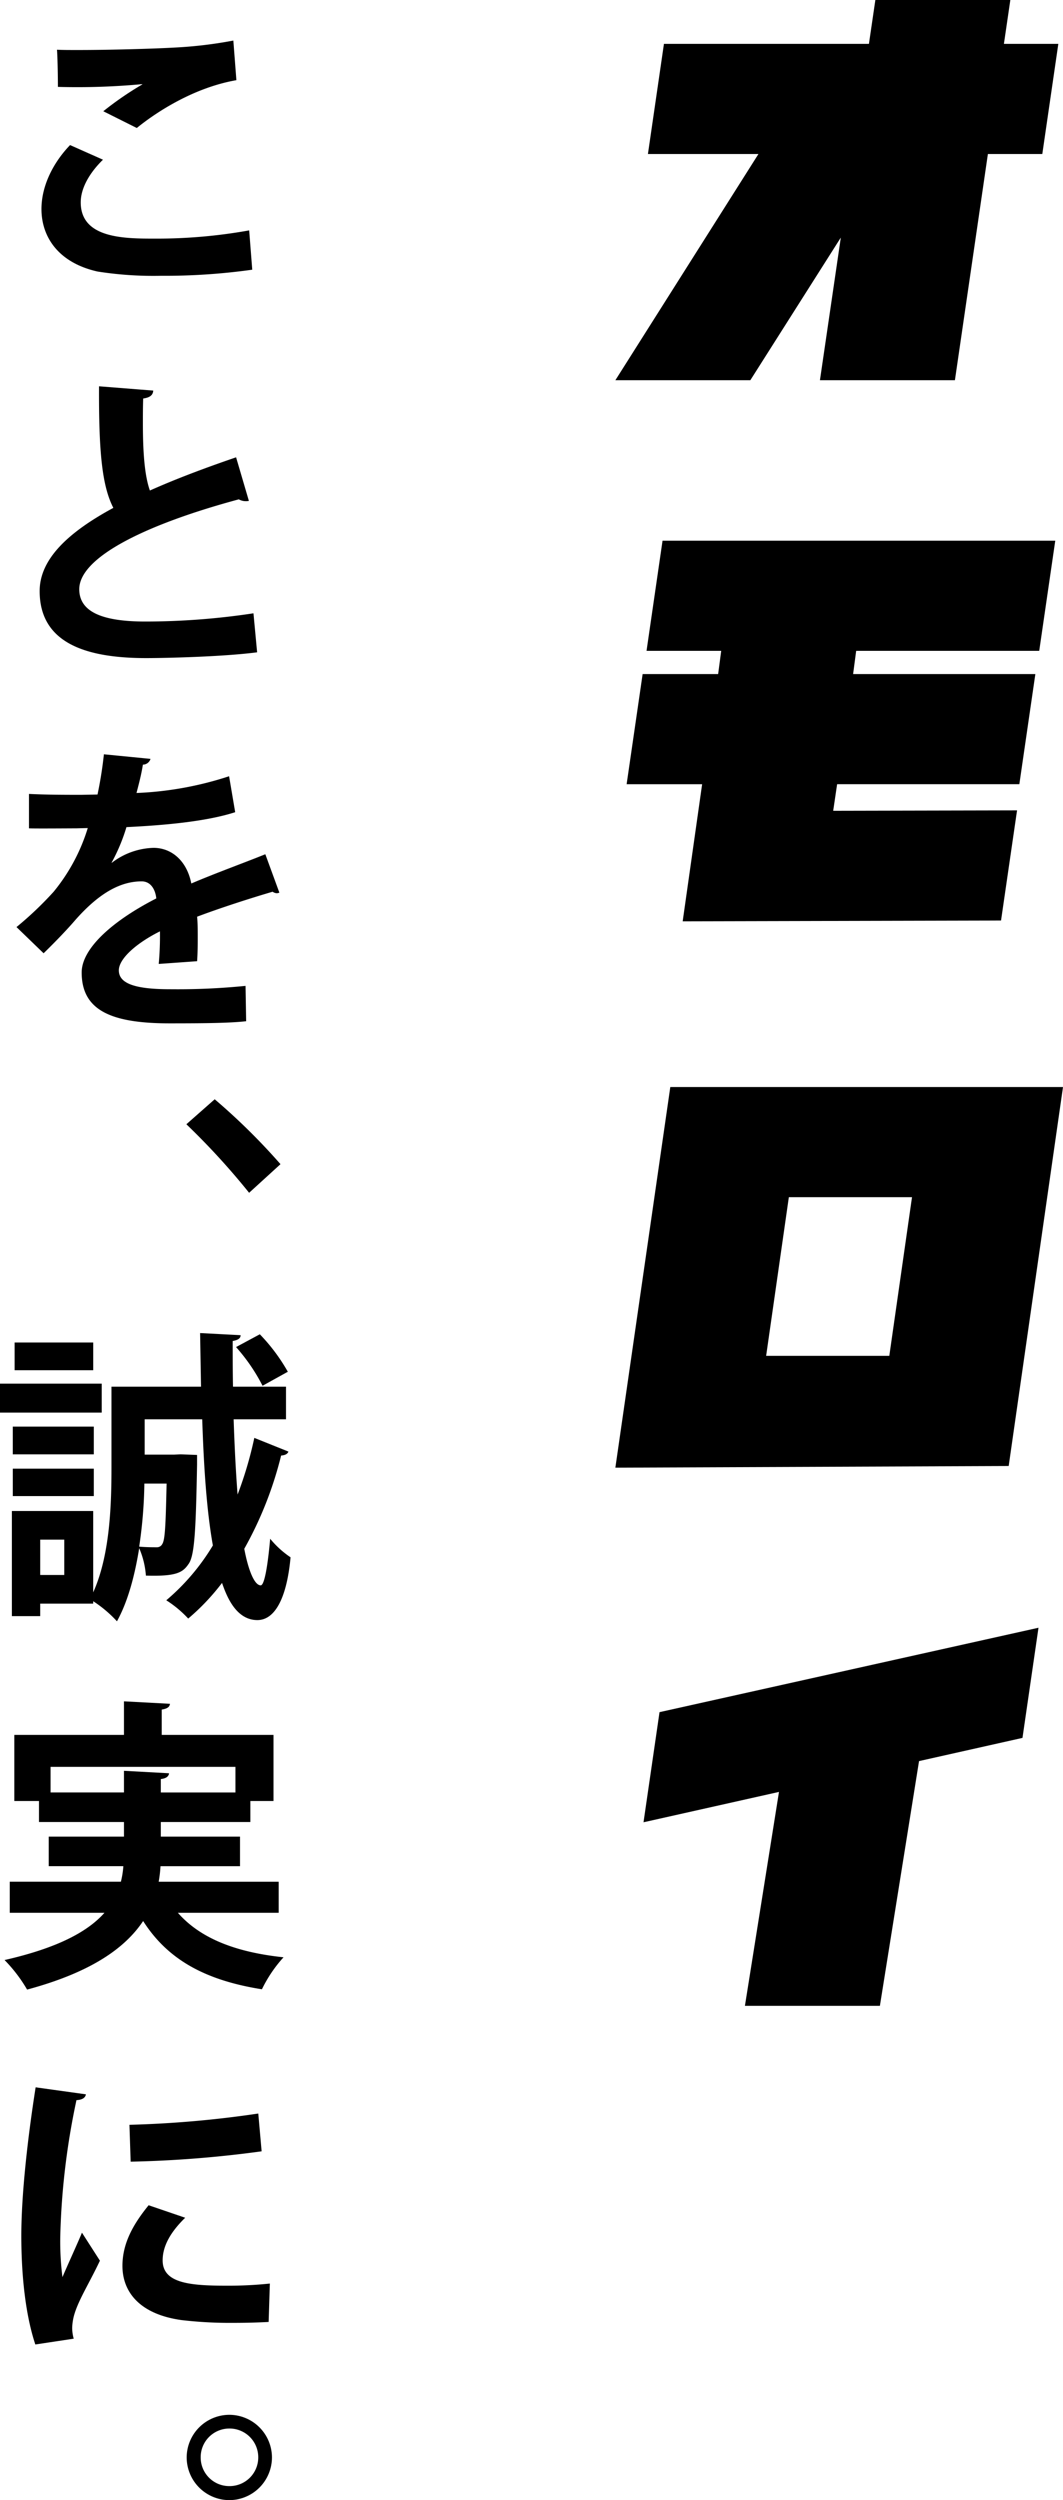
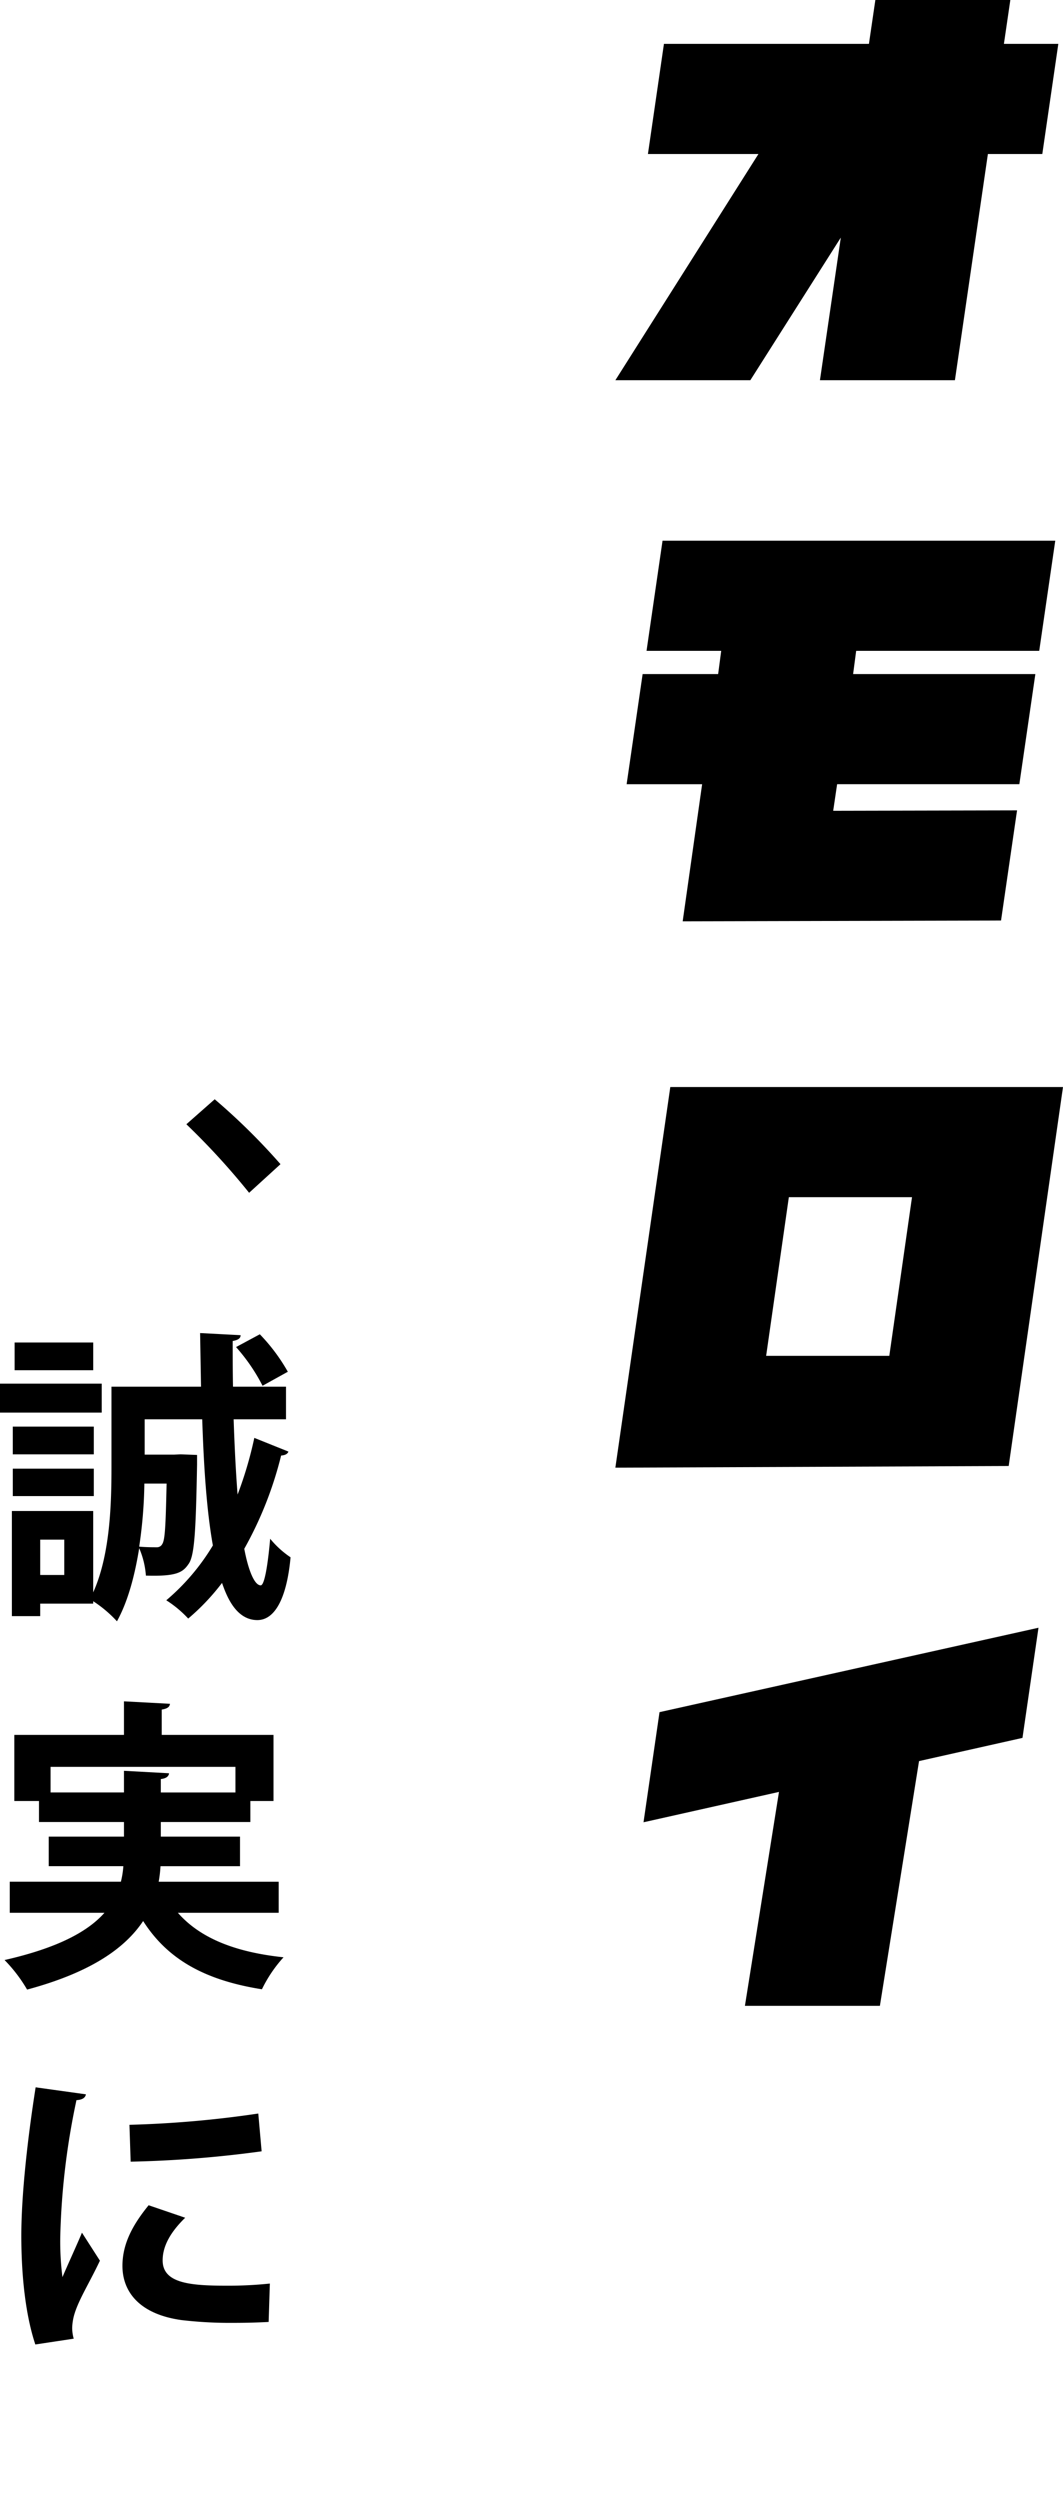
<svg xmlns="http://www.w3.org/2000/svg" width="216.385" height="508.704" viewBox="0 0 216.385 508.704">
  <g id="그룹_16568" data-name="그룹 16568" transform="translate(-848.736 -272)">
    <g id="그룹_16566" data-name="그룹 16566" transform="translate(-119 269)">
      <g id="그룹_16565" data-name="그룹 16565">
-         <path id="패스_26871" data-name="패스 26871" d="M10.416-11.656a8.706,8.706,0,0,0-8.68,8.68,8.706,8.706,0,0,0,8.68,8.68,8.706,8.706,0,0,0,8.68-8.68A8.7,8.7,0,0,0,10.416-11.656Zm0,14.508A5.821,5.821,0,0,1,4.588-2.976a5.835,5.835,0,0,1,5.828-5.89,5.848,5.848,0,0,1,5.89,5.89A5.834,5.834,0,0,1,10.416,2.852Z" transform="translate(1004 506)" />
        <path id="패스_26870" data-name="패스 26870" d="M59.954-35.216V-41.85H49.166c-.062-3.1-.062-6.262-.062-9.3,1.116-.186,1.612-.558,1.612-1.178l-8.246-.434.186,10.912H24.428v16.244c0,7.5-.248,17.918-3.72,25.606V-16.554H4.154V4.836H9.92V2.294H20.708V1.8A25.028,25.028,0,0,1,25.544,5.89C27.838,1.736,29.2-3.6,30.07-8.99a17.136,17.136,0,0,1,1.364,5.58c6.2.186,7.5-.62,8.68-2.356,1.24-1.674,1.488-6.882,1.736-20.212v-1.984L38.5-28.086l-1.364.062H31.186v-7.192H42.9c.31,9.362.868,18.414,2.17,25.668a44.808,44.808,0,0,1-9.486,11.16,22.564,22.564,0,0,1,4.464,3.72,45.459,45.459,0,0,0,6.882-7.254C47.74.372,49.6,5.642,54.126,5.642c3.41,0,5.952-4.092,6.758-12.772a19.14,19.14,0,0,1-4.154-3.782c-.434,4.96-1.116,9.486-1.922,9.486-1.3,0-2.542-3.162-3.348-7.44a75.721,75.721,0,0,0,7.5-18.972c.806-.062,1.3-.31,1.488-.806l-6.944-2.79A78.3,78.3,0,0,1,50.1-19.9c-.372-4.712-.62-9.92-.806-15.314ZM35.65-22.134c-.186,8.37-.31,11.408-.868,12.276a1.219,1.219,0,0,1-1.178.682c-.744,0-1.984,0-3.534-.124a94.943,94.943,0,0,0,1.054-12.834ZM9.92-3.534v-7.192h4.9v7.192ZM49.786-49.91a37.244,37.244,0,0,1,5.394,7.874l5.146-2.852a37.51,37.51,0,0,0-5.7-7.626ZM4.712-50.84V-45.2h16V-50.84ZM1.736-42.47v5.89H22.444v-5.89Zm2.6,8.742v5.642H20.832v-5.642ZM20.832-19.592v-5.58H4.34v5.58ZM58.466,58.88H34.038a27.46,27.46,0,0,0,.372-3.162H50.592V49.7H34.472V46.728H52.7V42.45h4.712V29H34.658V23.85c1.178-.186,1.612-.558,1.674-1.178l-9.362-.5V29H4.65V42.45H9.672v4.278h17.3V49.7H11.656v6.014h15.19a18.617,18.617,0,0,1-.5,3.162H3.72V65.2H23c-3.348,3.782-9.424,7.13-20.336,9.61a30.386,30.386,0,0,1,4.588,6.014c12.9-3.472,19.9-8.37,23.622-13.95,4.9,7.688,12.4,12.028,24.18,13.888a27.346,27.346,0,0,1,4.4-6.51C49.476,73.2,42.408,70.288,37.944,65.2H58.466ZM12.028,35.506H49.662v5.208H34.472V37.986c1.116-.124,1.612-.558,1.674-1.178l-9.176-.5v4.4H12.028ZM8.99,100.71C7.378,110.94,6.076,122.472,6.076,130.9c0,8.246.868,16.182,2.852,22.134l7.812-1.178a8.338,8.338,0,0,1-.31-2.17,10.665,10.665,0,0,1,.5-2.976c.93-2.976,3.1-6.386,5.146-10.726l-3.658-5.7c-.806,1.984-3.224,7.254-3.968,9.052a56.991,56.991,0,0,1-.434-8.742,148.793,148.793,0,0,1,3.286-27.28c1.24-.062,1.8-.5,1.922-1.178Zm19.344,15.128a230.28,230.28,0,0,0,26.66-2.108l-.682-7.688a215.271,215.271,0,0,1-26.226,2.294Zm28.334,24.8a80.879,80.879,0,0,1-8.866.434c-7.378,0-12.958-.5-12.958-5.146,0-3.1,1.8-5.952,4.588-8.68l-7.44-2.542c-3.286,4.03-5.332,7.874-5.332,12.338,0,5.27,3.472,9.858,12.09,11.036a85.116,85.116,0,0,0,10.54.558c2.356,0,4.836-.062,7.13-.186Z" transform="translate(966 327)" />
      </g>
      <g id="그룹_16564" data-name="그룹 16564" transform="translate(0 -670)">
        <path id="패스_26869" data-name="패스 26869" d="M1.674-8.246A147.031,147.031,0,0,1,14.446,5.7L20.832-.124A129.029,129.029,0,0,0,7.44-13.33Z" transform="translate(1004 910)" />
-         <path id="패스_26868" data-name="패스 26868" d="M28.582-28.954c3.72-3.038,11.408-8.184,20.274-9.734l-.62-8.06A87.466,87.466,0,0,1,36.27-45.322c-4.34.248-13.392.5-19.654.5-1.674,0-3.162,0-4.278-.062.124,1.736.186,5.7.186,7.564A142.454,142.454,0,0,0,29.7-37.882v.062a66.4,66.4,0,0,0-7.936,5.456ZM51.46-8.122a106.235,106.235,0,0,1-19.1,1.674c-6.262,0-15.19,0-15.19-7.378,0-2.79,1.674-5.89,4.526-8.68L15-25.482C11.656-22.01,9.176-17.3,9.176-12.462c0,5.642,3.41,10.912,11.408,12.71a73.084,73.084,0,0,0,12.9.868,127.993,127.993,0,0,0,18.6-1.24Zm-2.666,46.17c-6.324,2.17-12.276,4.4-17.546,6.758-1.054-2.976-1.426-7.564-1.426-13.7,0-1.55,0-3.224.062-5.022,1.364-.186,1.984-.682,2.046-1.612L20.894,23.6c-.062,13.392.62,20.274,2.914,24.738-9.176,4.96-15,10.416-15,16.926,0,10.664,9.548,13.64,21.7,13.64,3.534,0,15.438-.248,22.568-1.178l-.744-7.936a147.136,147.136,0,0,1-22.01,1.674c-8.556,0-13.392-1.86-13.454-6.51C16.8,58.322,30.69,51.626,49.352,46.6a2.717,2.717,0,0,0,1.426.372,2.109,2.109,0,0,0,.62-.062Zm5.952,80.766c-4.464,1.8-10.292,3.906-15.066,5.952-.93-4.712-4.092-7.254-7.688-7.254A14.586,14.586,0,0,0,23.5,120.55h-.062a37.16,37.16,0,0,0,3.038-7.254c7.626-.372,16.182-1.116,22.134-3.038l-1.24-7.316a69.152,69.152,0,0,1-18.848,3.41c.5-1.922.992-3.782,1.3-5.766a1.638,1.638,0,0,0,1.55-1.178l-9.486-.93a81.26,81.26,0,0,1-1.3,8.184l-3.286.062c-2.728,0-7.192,0-10.664-.186v7.006c1.55.062,8.246,0,9.61,0l2.356-.062a37.823,37.823,0,0,1-6.944,12.958,70.551,70.551,0,0,1-7.564,7.192l5.518,5.332c2.666-2.6,4.96-5.022,6.448-6.758,5.084-5.766,9.424-7.874,13.516-7.874,1.86,0,2.79,1.674,2.976,3.472-8.742,4.464-15.19,10.106-15.19,15.066,0,7.688,5.952,10.354,17.918,10.354,7.006,0,12.338-.062,15.562-.434l-.124-7.192a139.291,139.291,0,0,1-15.376.682c-7.006,0-10.416-1.116-10.416-3.844,0-2.356,3.534-5.518,8.37-7.936a63.9,63.9,0,0,1-.248,6.634l7.812-.558c.124-1.8.124-3.41.124-4.9s0-2.914-.124-4.154c4.588-1.736,10.726-3.72,15.376-5.084a1.481,1.481,0,0,0,.868.31,1.459,1.459,0,0,0,.5-.124Z" transform="translate(967 728)" />
      </g>
    </g>
    <g id="그룹_16567" data-name="그룹 16567" transform="translate(-111)">
      <path id="패스_26843" data-name="패스 26843" d="M52.924,0,51.616,8.929H9.888L6.628,31.34H29.123L0,77.364H27.475L45.892,48.341,41.644,77.364H69.119L75.832,31.34H86.908l3.26-22.411H79.093L80.4,0Z" transform="translate(1085 272)" />
      <path id="패스_26844" data-name="패스 26844" d="M76.959.051,73.7,22.464H88.9l-.623,4.722H72.906L69.647,49.6h15.37L81.058,77.5l64.806-.169,3.259-22.411-37.426.087.8-5.411h37.093l3.259-22.41H115.751l.623-4.722h37.263L156.9.051Z" transform="translate(1017.645 381.966)" />
      <path id="패스_26845" data-name="패스 26845" d="M171.355,22.464h25.07l-4.62,32.283H166.733ZM147.224.051,136.041,77.5l80.066-.342L227.161.051Z" transform="translate(948.959 493.13)" />
      <path id="패스_26846" data-name="패스 26846" d="M207.229,17.226,203.97,39.634l27.576-6.179-6.933,43.53h27.475l7.968-49.8,21.057-4.721L284.372.051Z" transform="translate(886.76 603.147)" />
    </g>
  </g>
</svg>